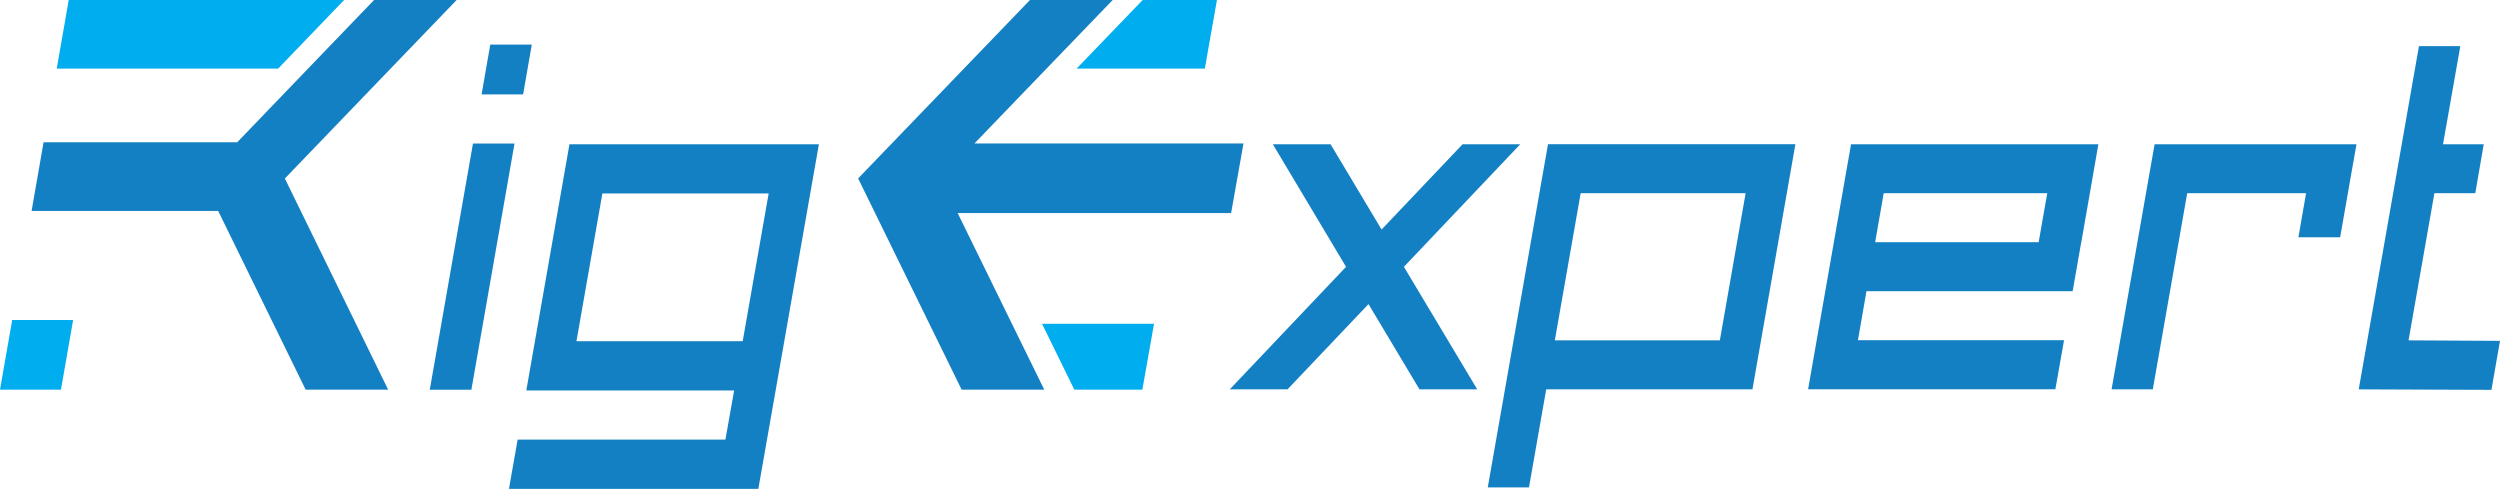
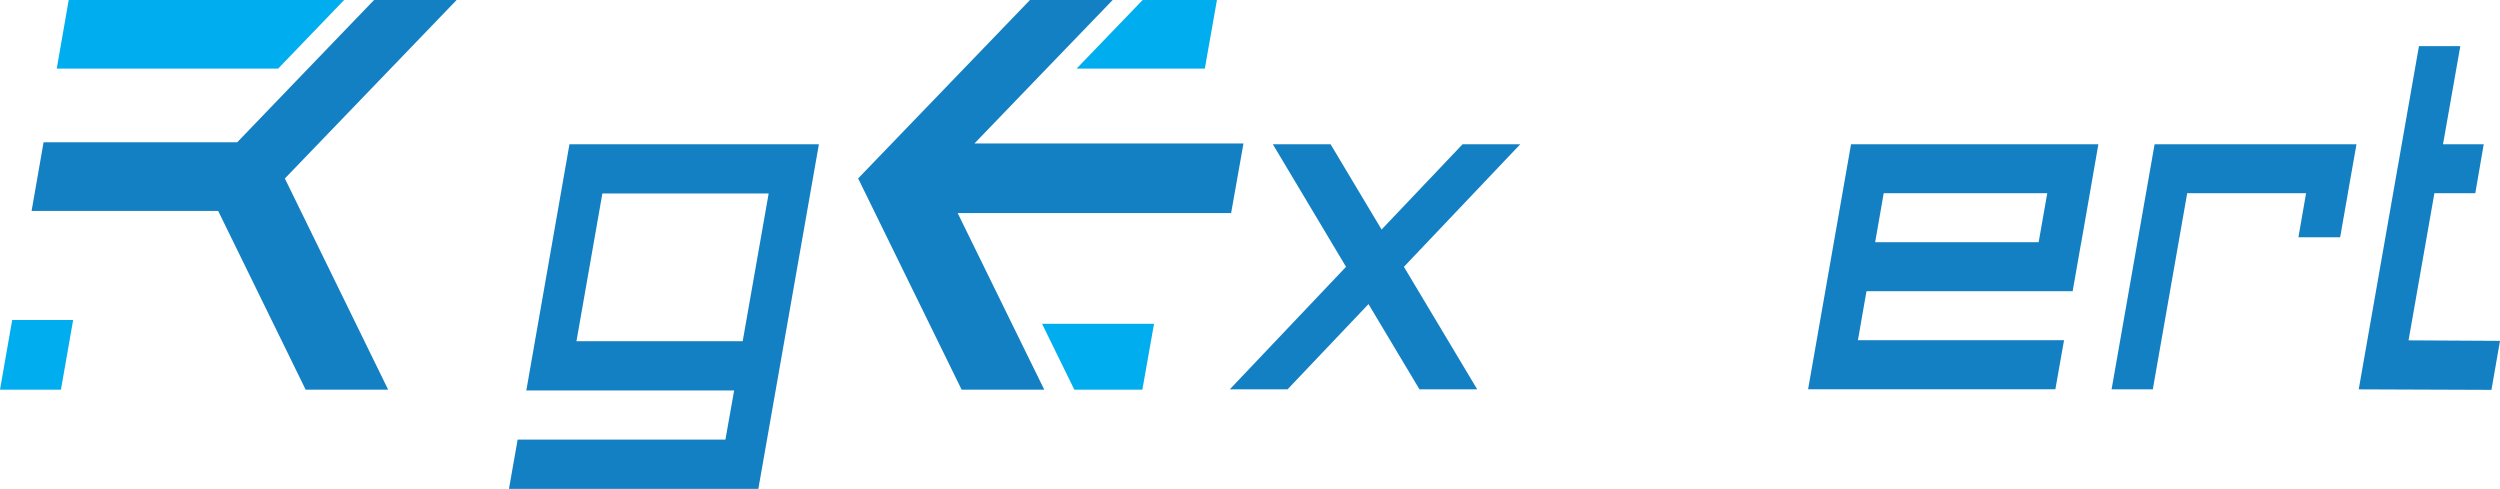
<svg xmlns="http://www.w3.org/2000/svg" width="225" height="44" viewBox="0 0 225 44" fill="none">
  <path fill-rule="evenodd" clip-rule="evenodd" d="M0 35.071L1.097 28.802H6.582L5.485 35.071H0Z" fill="#00AEEF" />
  <path fill-rule="evenodd" clip-rule="evenodd" d="M6.185 0L5.106 6.177H25.028L30.972 0H6.185Z" fill="#00AEEF" />
  <path fill-rule="evenodd" clip-rule="evenodd" d="M41.097 0H35.917H33.666L27.721 6.177L21.352 12.801H3.922L2.843 18.983H19.635L27.509 35.07H34.935L25.637 16.064L41.097 0Z" fill="#1480C4" />
  <path fill-rule="evenodd" clip-rule="evenodd" d="M66.843 30.706L69.18 17.412H54.214L51.882 30.706H66.843ZM68.25 44H45.806L46.587 39.567H65.287L66.073 35.139H47.368L51.251 12.984H73.7L68.25 44Z" fill="#1480C4" />
  <path fill-rule="evenodd" clip-rule="evenodd" d="M111.914 12.91H87.702L94.186 6.177L100.141 0H94.197H92.698L77.232 16.058L86.547 35.07H87.368H93.984L91.073 29.14L86.191 19.178H110.8L111.914 12.91Z" fill="#1480C4" />
-   <path fill-rule="evenodd" clip-rule="evenodd" d="M38.679 35.076L42.567 12.921H46.306L42.424 35.076H38.679ZM44.124 4.015H47.862L47.081 8.494H43.343L44.124 4.015Z" fill="#1480C4" />
  <path fill-rule="evenodd" clip-rule="evenodd" d="M102.812 35.07L103.863 29.14H93.784L96.689 35.07H102.812Z" fill="#00AEEF" />
  <path fill-rule="evenodd" clip-rule="evenodd" d="M108.434 6.177L109.525 0H102.84L96.891 6.177H108.434Z" fill="#00AEEF" />
  <path fill-rule="evenodd" clip-rule="evenodd" d="M132.951 35.042H127.753L123.165 27.368L115.877 35.042H110.679L121.143 24.013L114.556 12.984H119.753L124.342 20.658L131.63 12.984H136.822L126.352 24.013L132.951 35.042Z" fill="#1480C4" />
-   <path fill-rule="evenodd" clip-rule="evenodd" d="M154.786 30.631L157.106 17.389H142.26L139.934 30.631H154.786ZM157.72 35.042H139.159L137.608 43.868H133.898L139.32 12.979H161.586L157.72 35.042Z" fill="#1480C4" />
  <path fill-rule="evenodd" clip-rule="evenodd" d="M193.913 12.984L190.042 35.042H193.752L196.848 17.389H207.547L206.858 21.352H210.614L211.309 17.389L211.395 16.884L212.084 12.984H193.913Z" fill="#1480C4" />
  <path fill-rule="evenodd" clip-rule="evenodd" d="M184.253 17.389L183.478 21.799H168.764L169.534 17.389H184.253ZM185.764 30.62H167.214L167.983 26.21H186.539L187.297 21.88H187.303L188.101 17.309L188.853 12.984H166.593L162.728 35.036H184.983L185.764 30.62Z" fill="#1480C4" />
  <path fill-rule="evenodd" clip-rule="evenodd" d="M225 30.677L216.77 30.631L219.096 17.389H222.777L223.535 12.985H219.871L221.428 4.152H217.706L212.285 35.042L224.23 35.088L225 30.677Z" fill="#1480C4" />
</svg>